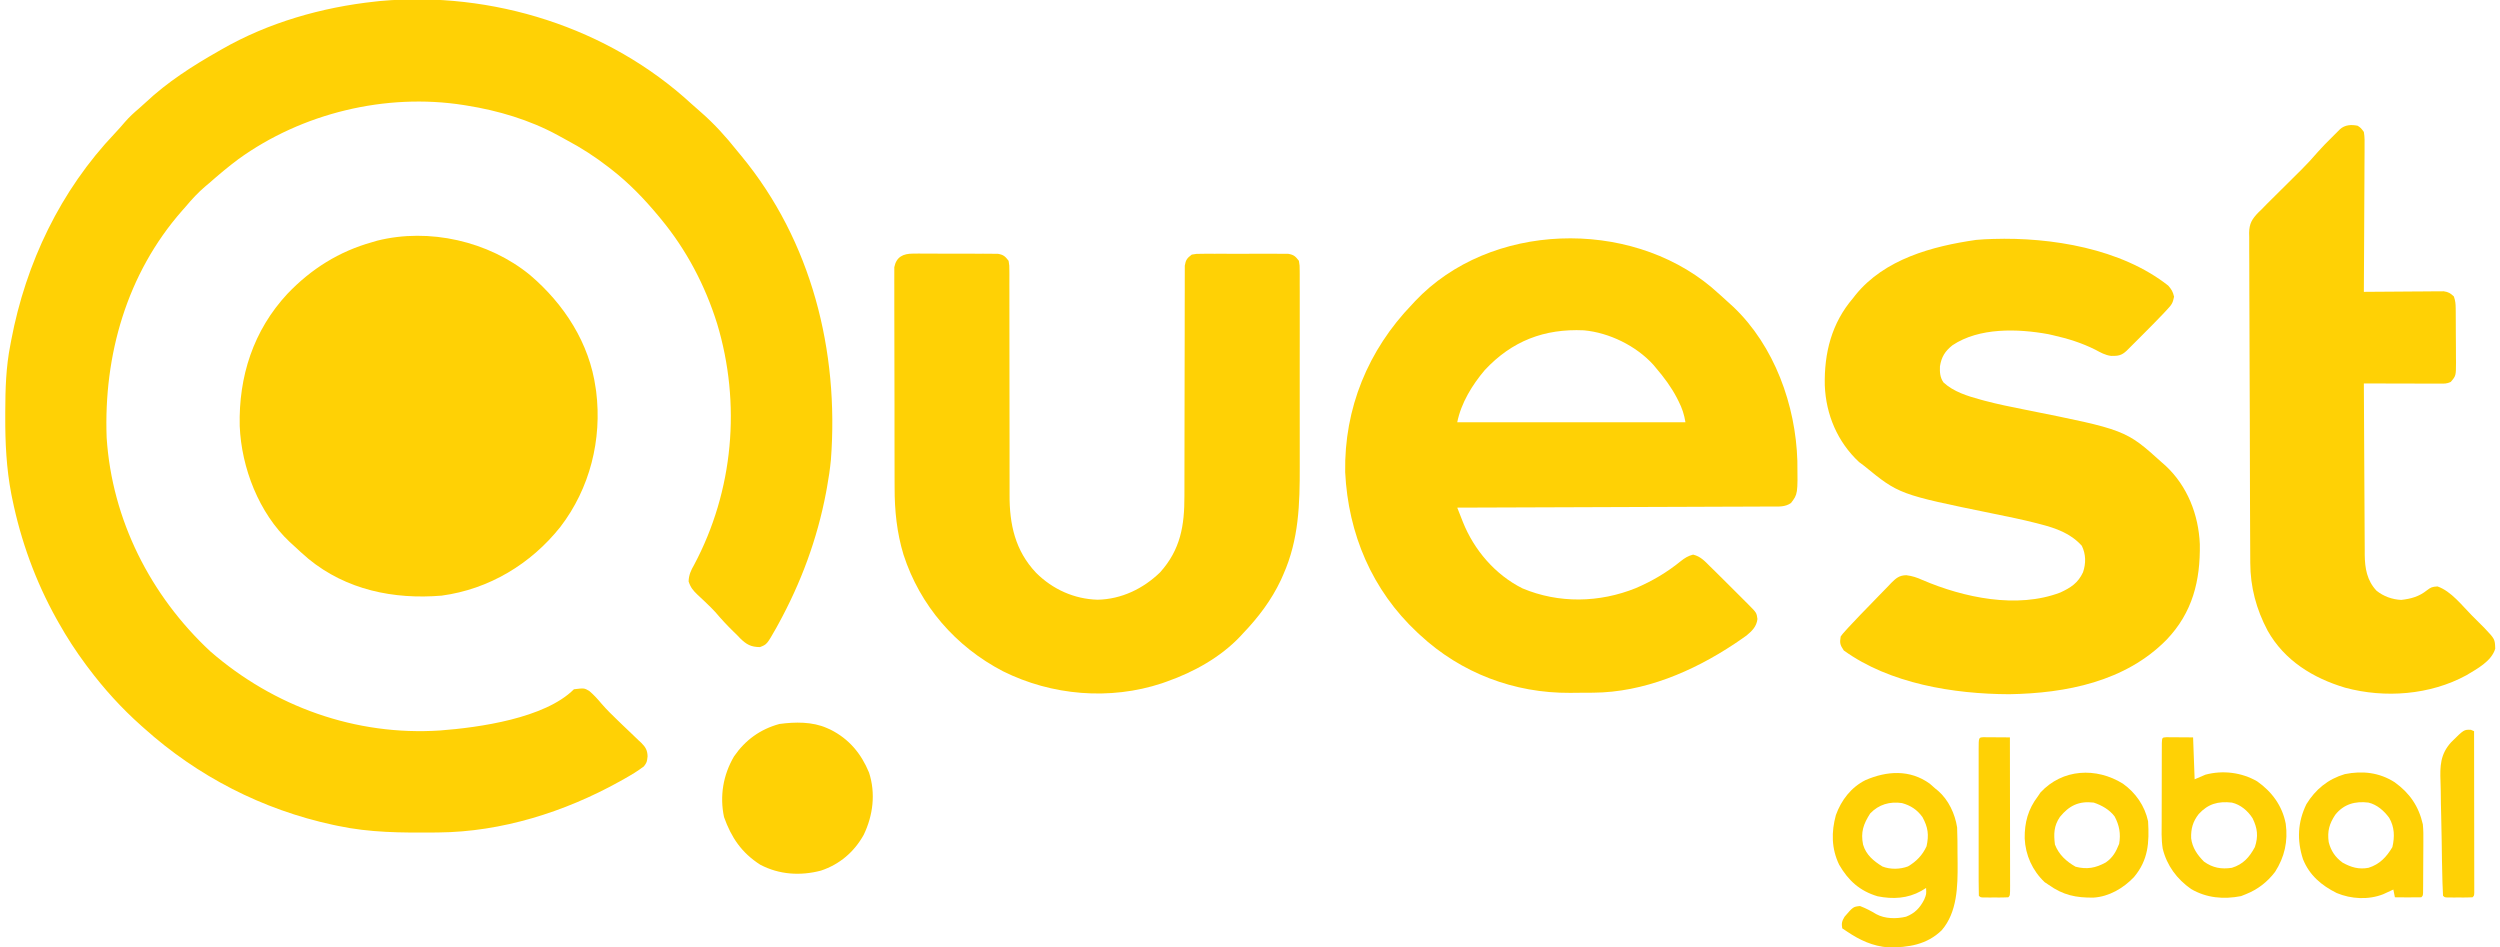
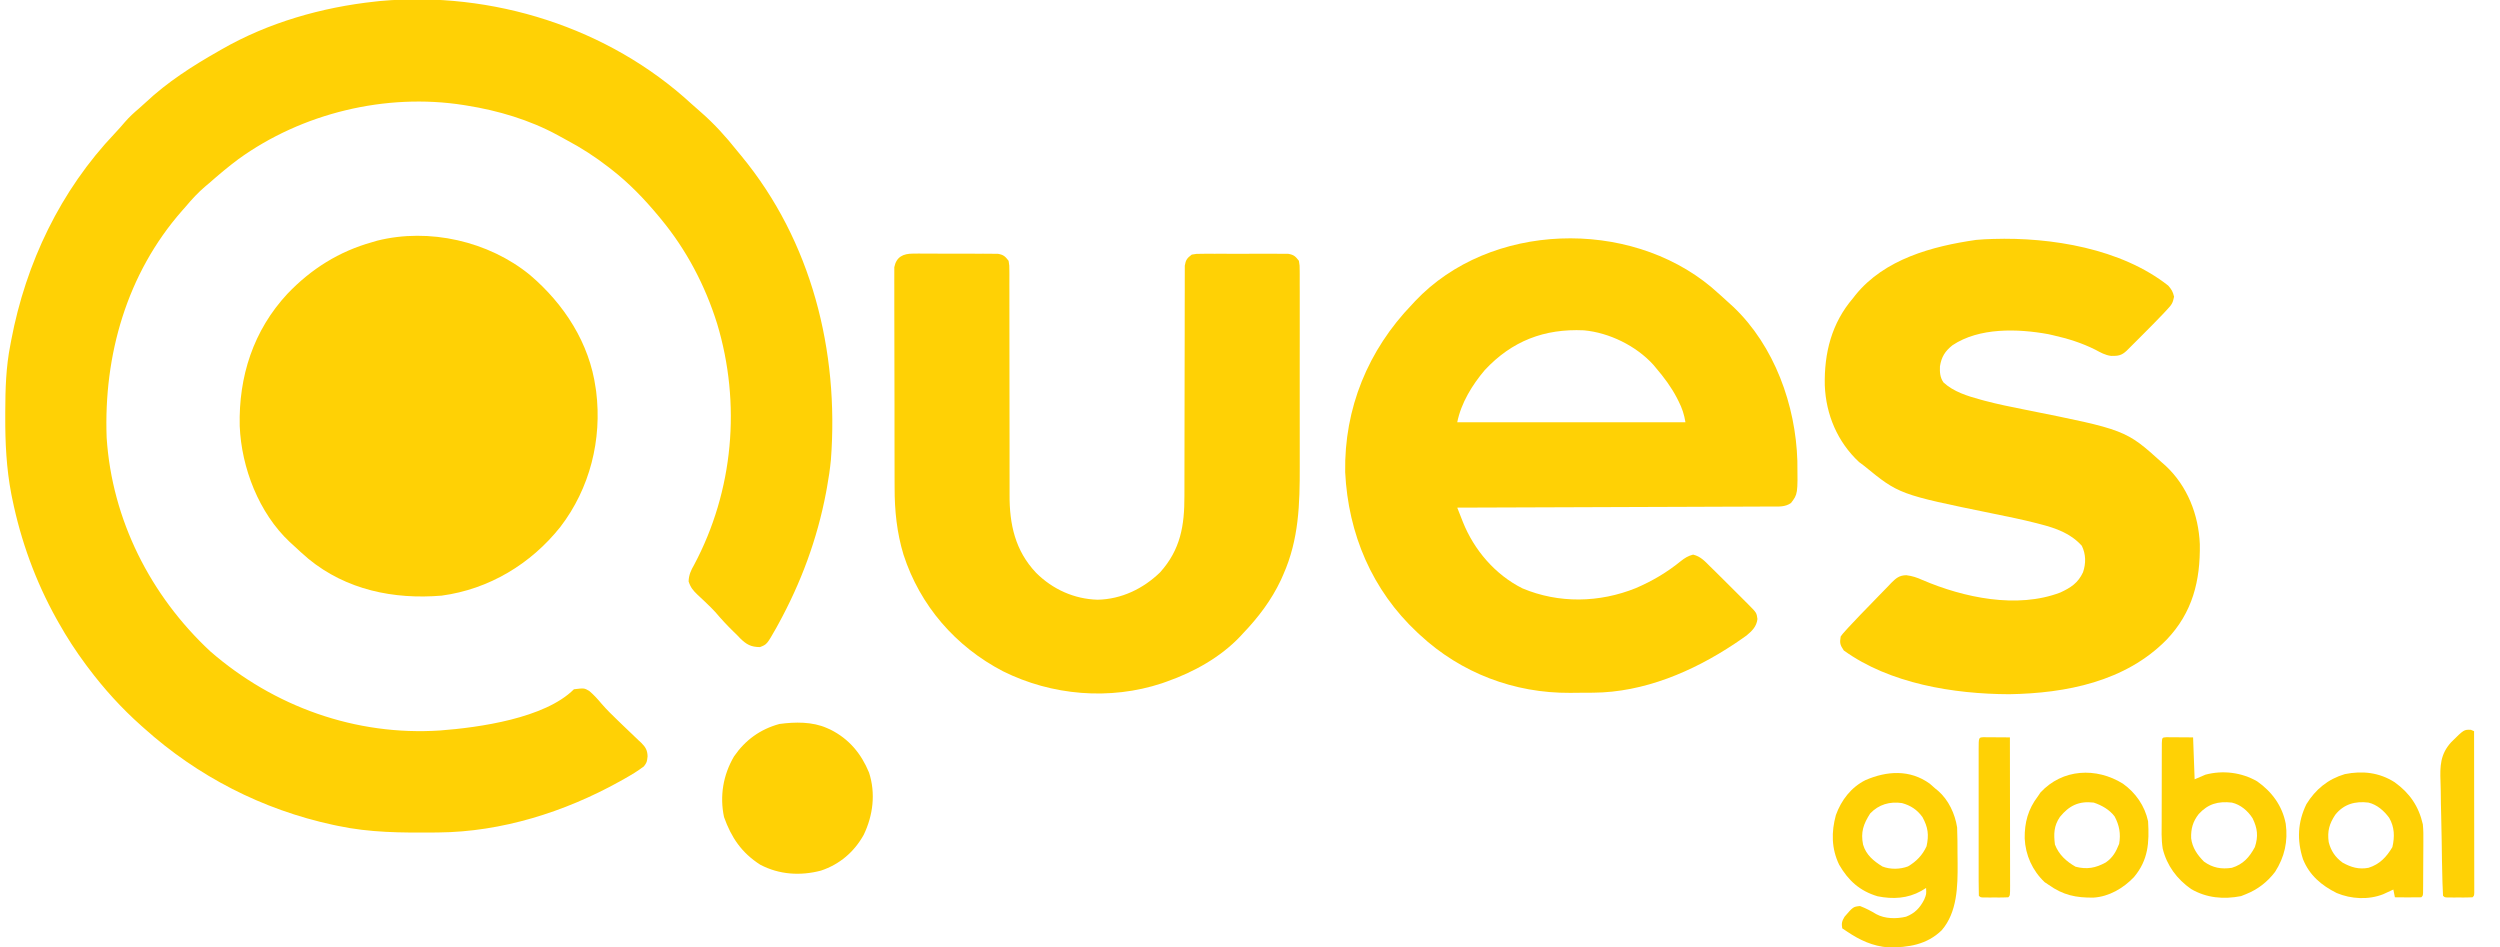
<svg xmlns="http://www.w3.org/2000/svg" width="132" height="50" viewBox="0 0 1603 610" preserveAspectRatio="xMidYMid meet">
-   <path d="M0 0 C2.052 1.885 4.143 3.706 6.262 5.516 C14.811 12.998 22.204 21.198 29.262 30.078 C30.208 31.224 31.156 32.369 32.105 33.512 C77.347 88.323 95.118 159.274 89.793 229.32 C89.217 235.29 88.338 241.179 87.262 247.078 C86.972 248.671 86.972 248.671 86.676 250.297 C80.994 280.321 70.557 308.433 55.887 335.203 C55.494 335.919 55.102 336.635 54.698 337.373 C48.569 348.196 48.569 348.196 44.086 349.91 C38.287 349.857 35.398 348.247 31.297 344.203 C30.625 343.502 29.954 342.801 29.262 342.078 C28.518 341.356 27.774 340.634 27.008 339.891 C22.925 335.911 19.108 331.797 15.43 327.445 C13.595 325.442 11.719 323.579 9.75 321.711 C9.117 321.103 8.483 320.496 7.831 319.87 C6.557 318.655 5.271 317.453 3.972 316.265 C0.997 313.413 -0.575 311.581 -1.867 307.594 C-1.711 303.344 -0.363 300.496 1.699 296.891 C27.055 249.271 32.053 193.092 16.496 141.541 C8.766 116.891 -3.244 93.993 -19.738 74.078 C-20.219 73.495 -20.701 72.913 -21.196 72.312 C-30.496 61.116 -40.213 51.034 -51.738 42.078 C-52.298 41.642 -52.858 41.206 -53.434 40.757 C-62.121 34.039 -71.058 28.247 -80.771 23.124 C-82.647 22.127 -84.501 21.096 -86.355 20.059 C-104.22 10.328 -124.691 4.25 -144.738 1.078 C-145.436 0.964 -146.133 0.85 -146.851 0.732 C-196.94 -7.122 -250.894 5.941 -291.93 35.636 C-298.451 40.492 -304.634 45.714 -310.738 51.078 C-311.508 51.725 -312.277 52.372 -313.07 53.039 C-317.787 57.026 -321.767 61.359 -325.738 66.078 C-326.574 67.026 -327.409 67.973 -328.27 68.949 C-363.786 109.454 -378.731 161.904 -376.738 215.078 C-373.261 267.906 -348.55 316.719 -309.988 352.641 C-268.98 388.311 -216.253 407.226 -161.865 403.614 C-136.82 401.714 -94.453 395.793 -75.738 377.078 C-69.125 376.28 -69.125 376.28 -65.898 378.137 C-62.889 380.655 -60.345 383.513 -57.832 386.516 C-54.6 390.236 -51.145 393.646 -47.586 397.047 C-46.469 398.124 -45.353 399.2 -44.236 400.277 C-42.512 401.94 -40.783 403.595 -39.035 405.233 C-37.325 406.84 -35.642 408.472 -33.961 410.109 C-33.436 410.59 -32.911 411.07 -32.37 411.565 C-29.558 414.355 -28.399 416.399 -28.294 420.286 C-28.738 424.078 -28.738 424.078 -30.629 426.715 C-34.725 429.828 -39 432.385 -43.488 434.891 C-44.426 435.418 -45.365 435.945 -46.331 436.488 C-81.645 456.114 -122.385 468.97 -163.012 469.316 C-163.965 469.326 -164.919 469.336 -165.901 469.346 C-186.822 469.517 -207.181 469.436 -227.738 465.078 C-228.763 464.864 -229.787 464.65 -230.843 464.429 C-276.453 454.578 -318.062 433.228 -352.738 402.078 C-353.563 401.346 -353.563 401.346 -354.405 400.599 C-367.212 389.207 -378.462 376.79 -388.738 363.078 C-389.169 362.504 -389.599 361.931 -390.043 361.34 C-396.55 352.605 -402.399 343.571 -407.738 334.078 C-408.173 333.306 -408.607 332.534 -409.055 331.739 C-422.557 307.484 -432.002 281.462 -437.551 254.266 C-437.843 252.837 -437.843 252.837 -438.142 251.379 C-441.334 234.755 -442.114 218.287 -442.051 201.391 C-442.049 200.376 -442.047 199.361 -442.045 198.316 C-442.001 183.706 -441.61 169.446 -438.738 155.078 C-438.567 154.163 -438.395 153.247 -438.218 152.304 C-428.767 102.377 -406.489 55.765 -371.352 18.844 C-369.152 16.516 -367.055 14.148 -364.988 11.703 C-362.178 8.459 -359.14 5.666 -355.863 2.898 C-354.438 1.677 -353.041 0.421 -351.676 -0.867 C-337.651 -14.064 -321.428 -24.453 -304.738 -33.922 C-303.684 -34.53 -303.684 -34.53 -302.609 -35.151 C-272.55 -52.403 -238.091 -62.234 -203.738 -65.922 C-202.228 -66.09 -202.228 -66.09 -200.688 -66.262 C-128.451 -72.829 -53.584 -49.356 0 0 Z " fill="#FFD105" transform="translate(441.738,66.922)" />
+   <path d="M0 0 C2.052 1.885 4.143 3.706 6.262 5.516 C14.811 12.998 22.204 21.198 29.262 30.078 C30.208 31.224 31.156 32.369 32.105 33.512 C77.347 88.323 95.118 159.274 89.793 229.32 C89.217 235.29 88.338 241.179 87.262 247.078 C86.972 248.671 86.972 248.671 86.676 250.297 C80.994 280.321 70.557 308.433 55.887 335.203 C55.494 335.919 55.102 336.635 54.698 337.373 C48.569 348.196 48.569 348.196 44.086 349.91 C38.287 349.857 35.398 348.247 31.297 344.203 C30.625 343.502 29.954 342.801 29.262 342.078 C28.518 341.356 27.774 340.634 27.008 339.891 C22.925 335.911 19.108 331.797 15.43 327.445 C13.595 325.442 11.719 323.579 9.75 321.711 C9.117 321.103 8.483 320.496 7.831 319.87 C6.557 318.655 5.271 317.453 3.972 316.265 C0.997 313.413 -0.575 311.581 -1.867 307.594 C-1.711 303.344 -0.363 300.496 1.699 296.891 C27.055 249.271 32.053 193.092 16.496 141.541 C8.766 116.891 -3.244 93.993 -19.738 74.078 C-20.219 73.495 -20.701 72.913 -21.196 72.312 C-30.496 61.116 -40.213 51.034 -51.738 42.078 C-52.298 41.642 -52.858 41.206 -53.434 40.757 C-62.121 34.039 -71.058 28.247 -80.771 23.124 C-82.647 22.127 -84.501 21.096 -86.355 20.059 C-104.22 10.328 -124.691 4.25 -144.738 1.078 C-145.436 0.964 -146.133 0.85 -146.851 0.732 C-196.94 -7.122 -250.894 5.941 -291.93 35.636 C-298.451 40.492 -304.634 45.714 -310.738 51.078 C-311.508 51.725 -312.277 52.372 -313.07 53.039 C-317.787 57.026 -321.767 61.359 -325.738 66.078 C-326.574 67.026 -327.409 67.973 -328.27 68.949 C-363.786 109.454 -378.731 161.904 -376.738 215.078 C-373.261 267.906 -348.55 316.719 -309.988 352.641 C-268.98 388.311 -216.253 407.226 -161.865 403.614 C-136.82 401.714 -94.453 395.793 -75.738 377.078 C-69.125 376.28 -69.125 376.28 -65.898 378.137 C-62.889 380.655 -60.345 383.513 -57.832 386.516 C-54.6 390.236 -51.145 393.646 -47.586 397.047 C-46.469 398.124 -45.353 399.2 -44.236 400.277 C-37.325 406.84 -35.642 408.472 -33.961 410.109 C-33.436 410.59 -32.911 411.07 -32.37 411.565 C-29.558 414.355 -28.399 416.399 -28.294 420.286 C-28.738 424.078 -28.738 424.078 -30.629 426.715 C-34.725 429.828 -39 432.385 -43.488 434.891 C-44.426 435.418 -45.365 435.945 -46.331 436.488 C-81.645 456.114 -122.385 468.97 -163.012 469.316 C-163.965 469.326 -164.919 469.336 -165.901 469.346 C-186.822 469.517 -207.181 469.436 -227.738 465.078 C-228.763 464.864 -229.787 464.65 -230.843 464.429 C-276.453 454.578 -318.062 433.228 -352.738 402.078 C-353.563 401.346 -353.563 401.346 -354.405 400.599 C-367.212 389.207 -378.462 376.79 -388.738 363.078 C-389.169 362.504 -389.599 361.931 -390.043 361.34 C-396.55 352.605 -402.399 343.571 -407.738 334.078 C-408.173 333.306 -408.607 332.534 -409.055 331.739 C-422.557 307.484 -432.002 281.462 -437.551 254.266 C-437.843 252.837 -437.843 252.837 -438.142 251.379 C-441.334 234.755 -442.114 218.287 -442.051 201.391 C-442.049 200.376 -442.047 199.361 -442.045 198.316 C-442.001 183.706 -441.61 169.446 -438.738 155.078 C-438.567 154.163 -438.395 153.247 -438.218 152.304 C-428.767 102.377 -406.489 55.765 -371.352 18.844 C-369.152 16.516 -367.055 14.148 -364.988 11.703 C-362.178 8.459 -359.14 5.666 -355.863 2.898 C-354.438 1.677 -353.041 0.421 -351.676 -0.867 C-337.651 -14.064 -321.428 -24.453 -304.738 -33.922 C-303.684 -34.53 -303.684 -34.53 -302.609 -35.151 C-272.55 -52.403 -238.091 -62.234 -203.738 -65.922 C-202.228 -66.09 -202.228 -66.09 -200.688 -66.262 C-128.451 -72.829 -53.584 -49.356 0 0 Z " fill="#FFD105" transform="translate(441.738,66.922)" />
  <path d="M0 0 C4.163 3.627 8.29 7.278 12.336 11.035 C12.941 11.586 13.545 12.136 14.168 12.703 C40.65 37.821 54.371 76.139 55.422 111.965 C55.699 133.294 55.699 133.294 51.336 139.035 C47.555 141.73 43.295 141.324 38.845 141.314 C37.547 141.322 37.547 141.322 36.223 141.331 C33.32 141.348 30.416 141.351 27.513 141.354 C25.433 141.363 23.354 141.373 21.275 141.384 C15.624 141.412 9.974 141.427 4.323 141.44 C-1.58 141.455 -7.483 141.482 -13.386 141.508 C-24.566 141.555 -35.747 141.591 -46.928 141.625 C-59.656 141.663 -72.383 141.712 -85.111 141.763 C-111.295 141.866 -137.48 141.955 -163.664 142.035 C-162.734 144.408 -161.8 146.779 -160.863 149.148 C-160.604 149.812 -160.344 150.476 -160.077 151.159 C-152.905 169.248 -139.235 185.262 -121.664 194.035 C-98.275 203.869 -72.11 203.367 -48.569 193.855 C-38.069 189.334 -28.522 183.724 -19.66 176.49 C-17.085 174.454 -14.933 173.104 -11.738 172.289 C-6.833 173.48 -4.195 176.533 -0.664 180.035 C0.449 181.123 1.562 182.211 2.675 183.299 C5.895 186.461 9.089 189.648 12.275 192.844 C14.289 194.864 16.309 196.878 18.33 198.893 C19.612 200.175 20.894 201.459 22.176 202.742 C22.78 203.344 23.384 203.946 24.006 204.567 C29.161 209.75 29.161 209.75 29.711 213.785 C29.157 218.584 26.292 221.416 22.683 224.404 C20.828 225.772 18.942 227.07 17.023 228.348 C16.323 228.82 15.622 229.292 14.9 229.779 C-11.923 247.602 -43.482 261.049 -76.125 261.238 C-76.914 261.244 -77.704 261.25 -78.517 261.256 C-80.183 261.265 -81.849 261.272 -83.514 261.275 C-85.998 261.285 -88.481 261.316 -90.965 261.348 C-127.009 261.587 -161.199 248.601 -187.664 224.035 C-188.239 223.504 -188.814 222.973 -189.406 222.426 C-218.59 195.154 -233.894 158.916 -235.852 119.234 C-236.56 78.035 -221.1 40.533 -192.664 11.035 C-192.072 10.392 -191.481 9.749 -190.871 9.086 C-142.528 -42.121 -53.155 -44.413 0 0 Z M-145.914 53.41 C-154.035 62.989 -161.184 74.637 -163.664 87.035 C-115.154 87.035 -66.644 87.035 -16.664 87.035 C-17.529 81.843 -18.781 78.064 -21.102 73.473 C-21.452 72.777 -21.803 72.081 -22.164 71.364 C-25.875 64.254 -30.474 58.122 -35.664 52.035 C-36.213 51.373 -36.762 50.71 -37.328 50.027 C-48.412 37.806 -65.773 29.294 -82.11 27.813 C-107.527 26.652 -128.421 34.646 -145.914 53.41 Z " fill="#FFD105" transform="translate(1098.664,184.965)" />
  <path d="M0 0 C1.268 -0.013 2.536 -0.025 3.843 -0.038 C5.218 -0.026 6.593 -0.012 7.969 0.002 C9.387 0.001 10.805 -0.001 12.223 -0.005 C15.19 -0.008 18.156 0.007 21.122 0.034 C24.921 0.068 28.719 0.062 32.518 0.044 C35.444 0.033 38.37 0.042 41.296 0.057 C42.697 0.062 44.098 0.062 45.498 0.055 C47.456 0.05 49.414 0.073 51.371 0.098 C52.484 0.104 53.597 0.11 54.744 0.116 C58.387 0.768 59.365 1.727 61.621 4.631 C62.12 7.661 62.12 7.661 62.12 11.282 C62.125 11.949 62.13 12.617 62.136 13.304 C62.149 15.54 62.134 17.774 62.119 20.01 C62.123 21.613 62.129 23.216 62.136 24.82 C62.148 28.275 62.147 31.729 62.137 35.183 C62.122 40.657 62.135 46.13 62.153 51.604 C62.184 62.25 62.186 72.896 62.184 83.542 C62.182 97.057 62.193 110.572 62.232 124.086 C62.247 129.515 62.247 134.943 62.235 140.372 C62.23 143.77 62.238 147.167 62.248 150.565 C62.251 152.126 62.248 153.688 62.24 155.249 C62.144 174.369 65.831 191.322 79.286 205.567 C90.008 216.282 103.907 222.533 118.996 222.944 C134.305 222.624 148.31 215.875 159.215 205.307 C172.396 190.649 174.929 175.163 174.876 156.137 C174.879 154.487 174.883 152.837 174.887 151.187 C174.895 147.652 174.897 144.118 174.895 140.583 C174.892 134.994 174.907 129.406 174.924 123.817 C174.971 107.932 174.995 92.046 175.002 76.161 C175.005 67.373 175.023 58.586 175.057 49.798 C175.077 44.241 175.079 38.685 175.069 33.128 C175.066 29.677 175.08 26.227 175.099 22.776 C175.104 21.175 175.102 19.574 175.094 17.972 C175.082 15.789 175.096 13.606 175.115 11.423 C175.116 10.201 175.118 8.978 175.119 7.719 C175.719 4.03 176.658 2.845 179.621 0.631 C182.543 0.123 182.543 0.123 185.978 0.114 C187.266 0.101 188.555 0.088 189.882 0.075 C191.284 0.082 192.687 0.091 194.09 0.1 C195.532 0.097 196.974 0.093 198.416 0.088 C201.435 0.082 204.454 0.091 207.474 0.11 C211.341 0.132 215.207 0.119 219.075 0.095 C222.052 0.081 225.028 0.085 228.005 0.096 C229.431 0.099 230.857 0.095 232.282 0.086 C234.276 0.076 236.27 0.094 238.263 0.114 C239.397 0.117 240.531 0.12 241.699 0.123 C245.378 0.763 246.347 1.703 248.621 4.631 C249.124 7.642 249.124 7.642 249.129 11.235 C249.138 12.228 249.138 12.228 249.148 13.242 C249.164 15.461 249.151 17.679 249.138 19.898 C249.144 21.491 249.151 23.083 249.16 24.675 C249.178 29.004 249.171 33.334 249.158 37.663 C249.148 42.211 249.157 46.759 249.164 51.307 C249.171 58.963 249.161 66.619 249.142 74.275 C249.121 83.076 249.128 91.876 249.15 100.677 C249.168 108.261 249.17 115.844 249.16 123.427 C249.154 127.944 249.153 132.46 249.166 136.976 C249.228 161.277 248.619 184.055 238.621 206.631 C238.096 207.821 237.572 209.011 237.031 210.237 C230.906 223.222 222.518 234.286 212.621 244.631 C211.782 245.548 211.782 245.548 210.926 246.483 C198.134 260.015 181.024 269.491 163.621 275.631 C162.554 276.01 161.486 276.389 160.386 276.78 C126.874 287.867 89.493 284.719 57.996 269.026 C27.448 253.11 4.578 226.779 -6.067 193.944 C-10.362 179.761 -11.832 165.557 -11.799 150.796 C-11.806 149.205 -11.815 147.615 -11.825 146.024 C-11.847 141.769 -11.85 137.514 -11.848 133.258 C-11.848 129.691 -11.856 126.124 -11.865 122.558 C-11.884 114.15 -11.887 105.742 -11.88 97.334 C-11.873 88.672 -11.897 80.011 -11.933 71.349 C-11.964 63.883 -11.976 56.418 -11.972 48.953 C-11.97 44.506 -11.975 40.059 -11.999 35.611 C-12.022 31.442 -12.02 27.274 -12 23.104 C-11.996 21.576 -12.001 20.048 -12.016 18.52 C-12.034 16.433 -12.021 14.348 -12.001 12.261 C-12.001 11.095 -12.002 9.928 -12.003 8.726 C-10.665 2.088 -6.325 0.005 0 0 Z " fill="#FFD105" transform="translate(584.379,163.369)" />
  <path d="M0 0 C37.288 -1.173 82.507 6.148 112.784 30.078 C114.964 32.597 115.744 33.914 116.534 37.203 C115.707 41.474 114.864 42.463 111.983 45.566 C111.167 46.445 110.351 47.324 109.511 48.229 C105.19 52.743 100.815 57.196 96.388 61.604 C94.82 63.167 93.258 64.734 91.696 66.303 C90.695 67.302 89.695 68.302 88.694 69.301 C87.798 70.195 86.902 71.09 85.979 72.012 C82.695 75.103 80.494 75.403 75.982 75.341 C72.212 74.89 69.217 73.166 65.909 71.391 C57.136 66.989 48.342 64.225 38.784 62.078 C37.169 61.709 37.169 61.709 35.522 61.332 C15.818 57.747 -8.963 56.963 -26.189 68.457 C-31.017 72.318 -33.31 75.932 -34.279 82.078 C-34.429 85.893 -34.258 89.175 -32.001 92.426 C-25.508 98.436 -16.434 101.236 -8.044 103.516 C-7.273 103.727 -6.502 103.939 -5.707 104.157 C2.834 106.444 11.481 108.177 20.15 109.901 C85.395 122.948 85.395 122.948 108.784 144.078 C109.552 144.754 110.32 145.429 111.112 146.125 C125.106 159.168 132.328 177.646 133.12 196.586 C133.501 220.147 128.452 240.597 111.784 258.078 C85.245 285.184 46.879 292.664 10.346 293.266 C-25.385 293.15 -66.623 286.472 -96.216 265.078 C-98.625 261.466 -98.94 260.339 -98.216 256.078 C-96.883 254.271 -96.883 254.271 -95.13 252.344 C-94.175 251.289 -94.175 251.289 -93.2 250.212 C-88.174 244.805 -83.058 239.495 -77.883 234.23 C-76.474 232.789 -75.073 231.34 -73.68 229.883 C-71.65 227.762 -69.595 225.668 -67.533 223.578 C-66.61 222.599 -66.61 222.599 -65.67 221.599 C-62.552 218.496 -60.482 216.683 -55.967 216.603 C-52.026 217.102 -49.14 218.067 -45.529 219.703 C-18.99 231.049 15.361 238.381 43.26 227.754 C50.021 224.62 54.664 221.62 57.877 214.734 C59.837 208.99 59.766 203.078 57.096 197.641 C49.845 189.606 40.579 186.381 30.327 183.719 C29.505 183.504 28.684 183.289 27.837 183.068 C18.541 180.689 9.148 178.798 -0.253 176.885 C-60.686 164.512 -60.686 164.512 -83.216 146.078 C-84.794 144.903 -84.794 144.903 -86.404 143.703 C-100.255 130.775 -107.718 113.202 -108.455 94.363 C-108.902 73.469 -104.113 54.267 -90.216 38.078 C-89.732 37.452 -89.247 36.825 -88.748 36.18 C-70.013 12.945 -39.188 4.68 -10.994 0.613 C-7.329 0.228 -3.68 0.13 0 0 Z " fill="#FFD105" transform="translate(1280.216,153.922)" />
  <path d="M0 0 C21.942 18.683 38.283 43.834 42.262 72.824 C42.371 73.558 42.481 74.291 42.594 75.047 C46.463 105.95 38.542 137.48 19.523 162.239 C0.501 186.15 -26.409 202.379 -56.945 206.508 C-87.802 209.082 -118.366 202.813 -142.738 182.824 C-146.161 179.913 -149.47 176.907 -152.738 173.824 C-153.427 173.2 -154.115 172.576 -154.824 171.934 C-174.673 153.262 -185.915 124.165 -187.02 97.277 C-187.786 65.401 -178.252 35.707 -156.293 12.07 C-141.04 -3.912 -123.052 -15.228 -101.738 -21.176 C-100.663 -21.495 -99.588 -21.815 -98.48 -22.145 C-64.988 -30.537 -26.638 -21.831 0 0 Z " fill="#FFD105" transform="translate(337.738,177.176)" />
-   <path d="M0 0 C2.101 1.407 2.101 1.407 4 4 C4.592 7.3 4.505 10.565 4.454 13.909 C4.455 14.914 4.455 15.92 4.456 16.955 C4.453 20.278 4.422 23.599 4.391 26.922 C4.383 29.225 4.377 31.529 4.373 33.833 C4.358 39.896 4.319 45.959 4.275 52.022 C4.234 58.208 4.215 64.395 4.195 70.582 C4.152 82.722 4.084 94.861 4 107 C4.668 106.993 5.335 106.987 6.023 106.98 C12.966 106.913 19.909 106.868 26.852 106.835 C29.443 106.82 32.035 106.8 34.627 106.774 C38.35 106.737 42.073 106.72 45.797 106.707 C47.538 106.684 47.538 106.684 49.314 106.66 C50.394 106.66 51.475 106.66 52.589 106.659 C54.014 106.649 54.014 106.649 55.469 106.639 C58.483 107.069 59.824 107.898 62 110 C62.946 112.837 63.136 114.632 63.161 117.576 C63.171 118.5 63.18 119.425 63.19 120.378 C63.197 121.873 63.197 121.873 63.203 123.398 C63.209 124.426 63.215 125.453 63.22 126.511 C63.23 128.685 63.236 130.858 63.24 133.032 C63.25 136.355 63.281 139.677 63.312 143 C63.319 145.112 63.324 147.224 63.328 149.336 C63.34 150.329 63.353 151.322 63.366 152.345 C63.337 161.056 63.337 161.056 60 165 C57.451 166.275 55.67 166.12 52.816 166.114 C51.735 166.113 50.654 166.113 49.54 166.113 C47.784 166.106 47.784 166.106 45.992 166.098 C44.796 166.096 43.601 166.095 42.369 166.093 C38.537 166.088 34.706 166.075 30.875 166.062 C28.283 166.057 25.69 166.053 23.098 166.049 C16.732 166.038 10.366 166.021 4 166 C4.061 181.36 4.138 196.721 4.236 212.081 C4.281 219.213 4.32 226.346 4.346 233.479 C4.369 239.699 4.403 245.918 4.449 252.138 C4.473 255.429 4.49 258.719 4.498 262.01 C4.507 265.692 4.535 269.373 4.568 273.054 C4.566 274.135 4.565 275.215 4.563 276.328 C4.671 285.059 5.981 292.924 12.137 299.492 C16.659 303.152 22.26 305.16 28.062 305.438 C34.409 304.732 39.604 303.282 44.625 299.25 C47.265 297.259 47.936 297.005 51.438 296.75 C60.331 299.87 67.241 309.089 73.75 315.625 C74.682 316.553 75.614 317.481 76.574 318.438 C77.473 319.337 78.371 320.237 79.297 321.164 C80.105 321.973 80.913 322.782 81.745 323.616 C88.413 330.667 88.413 330.667 88.629 336.84 C86.261 344.974 76.821 349.894 70 354 C46.736 366.682 17.526 368.907 -8 362 C-28.722 355.821 -47.182 344.489 -57.992 325.233 C-65.292 311.468 -69.134 297.129 -69.167 281.518 C-69.173 280.583 -69.179 279.647 -69.185 278.684 C-69.203 275.559 -69.214 272.435 -69.225 269.311 C-69.236 267.067 -69.247 264.822 -69.259 262.578 C-69.296 255.22 -69.321 247.862 -69.344 240.504 C-69.348 239.251 -69.352 237.999 -69.356 236.708 C-69.392 224.894 -69.424 213.08 -69.445 201.266 C-69.45 198.535 -69.455 195.803 -69.46 193.072 C-69.461 192.393 -69.463 191.714 -69.464 191.015 C-69.485 180.012 -69.534 169.008 -69.594 158.005 C-69.655 146.695 -69.689 135.386 -69.699 124.077 C-69.706 117.731 -69.724 111.387 -69.771 105.042 C-69.814 99.075 -69.825 93.109 -69.81 87.143 C-69.81 84.955 -69.823 82.766 -69.848 80.578 C-69.881 77.587 -69.87 74.6 -69.849 71.609 C-69.868 70.746 -69.888 69.883 -69.908 68.994 C-69.8 62.998 -68.022 60.03 -63.846 55.766 C-63.237 55.183 -62.628 54.601 -62 54 C-60.822 52.793 -59.645 51.584 -58.471 50.373 C-57.243 49.152 -56.013 47.934 -54.781 46.719 C-54.12 46.061 -53.458 45.403 -52.776 44.725 C-49.984 41.949 -47.186 39.179 -44.388 36.409 C-42.33 34.368 -40.274 32.325 -38.219 30.281 C-37.599 29.67 -36.979 29.058 -36.34 28.428 C-32.601 24.709 -29.067 20.871 -25.636 16.866 C-22.795 13.626 -19.743 10.599 -16.688 7.562 C-16.068 6.939 -15.449 6.316 -14.811 5.674 C-14.217 5.082 -13.623 4.489 -13.012 3.879 C-12.48 3.349 -11.949 2.818 -11.401 2.272 C-8.204 -0.63 -4.101 -0.843 0 0 Z " fill="#FFD105" transform="translate(1515,81)" />
  <path d="M0 0 C0.741 0.329 1.482 0.657 2.246 0.996 C14.195 6.981 22.041 16.414 27.094 28.648 C31.446 42.069 29.714 56.196 23.68 68.746 C17.52 79.804 8.175 87.796 -3.875 91.812 C-17.133 95.293 -30.765 94.45 -43 88 C-54.98 80.32 -61.612 70.519 -66.312 57.312 C-69.18 43.728 -66.867 30.169 -59.875 18.25 C-52.663 7.753 -43.009 0.736 -30.656 -2.641 C-20.601 -4.001 -9.368 -4.199 0 0 Z " fill="#FFD105" transform="translate(529,469)" />
  <path d="M0 0 C1.227 1.041 2.436 2.104 3.625 3.188 C4.228 3.677 4.832 4.167 5.453 4.672 C12.155 10.558 16.26 19.43 17.625 28.188 C17.742 30.942 17.813 33.671 17.828 36.426 C17.834 37.224 17.84 38.023 17.845 38.845 C17.855 40.537 17.861 42.229 17.865 43.921 C17.875 46.454 17.906 48.985 17.938 51.518 C18.033 66.156 17.733 82.804 7.688 94.43 C-1.828 103.708 -13.788 105.587 -26.645 105.465 C-36.708 104.717 -45.114 100.769 -53.375 95.188 C-54.365 94.528 -55.355 93.868 -56.375 93.188 C-56.947 89.95 -56.575 88.519 -54.871 85.695 C-49.34 79.293 -49.34 79.293 -44.938 78.812 C-41.214 80.25 -37.89 81.953 -34.488 84.031 C-28.837 87.123 -21.457 87.153 -15.277 85.691 C-9.59 83.479 -6.285 79.976 -3.562 74.625 C-2.157 71.164 -2.157 71.164 -2.375 67.188 C-3.386 67.806 -4.396 68.425 -5.438 69.062 C-14.277 74.008 -23.721 74.52 -33.633 72.535 C-45.077 69.125 -52.45 62.443 -58.375 52.188 C-63.362 41.828 -63.455 31.17 -60.477 20.246 C-56.986 10.553 -50.643 2.321 -41.375 -2.312 C-27.608 -8.251 -12.812 -9.262 0 0 Z M-38.375 19.188 C-42.732 25.964 -44.57 31.225 -42.969 39.215 C-41.035 45.841 -36.217 49.819 -30.48 53.355 C-25.415 55.357 -19.046 55.206 -13.988 53.277 C-8.606 50.089 -4.677 46.04 -2.062 40.312 C-0.45 32.982 -1.103 28.091 -4.703 21.527 C-8.086 16.793 -12.299 14.026 -17.898 12.5 C-25.724 11.344 -32.859 13.373 -38.375 19.188 Z " fill="#FFD105" transform="translate(1239.375,504.812)" />
  <path d="M0 0 C1.186 0.008 1.186 0.008 2.396 0.016 C3.165 0.018 3.934 0.021 4.727 0.023 C5.709 0.033 6.692 0.042 7.705 0.051 C12.376 0.082 12.376 0.082 17.142 0.114 C17.472 9.024 17.802 17.934 18.142 27.114 C20.452 26.124 22.762 25.134 25.142 24.114 C36.349 21.152 48.415 22.634 58.42 28.434 C67.967 35.141 74.638 44.26 76.826 55.77 C78.345 67.023 76.091 77.18 69.939 86.758 C64.957 93.289 58.767 98.095 51.142 101.114 C50.111 101.526 49.08 101.939 48.017 102.364 C36.768 104.541 25.878 103.598 15.865 97.793 C6.704 91.358 0.241 82.676 -2.426 71.78 C-3.402 65.753 -3.12 59.583 -3.088 53.492 C-3.087 51.982 -3.086 50.471 -3.087 48.96 C-3.085 45.811 -3.077 42.662 -3.063 39.512 C-3.046 35.468 -3.043 31.424 -3.043 27.379 C-3.043 24.268 -3.038 21.157 -3.03 18.045 C-3.027 16.553 -3.025 15.06 -3.025 13.568 C-3.022 11.493 -3.014 9.418 -3.003 7.342 C-2.999 6.161 -2.995 4.979 -2.991 3.761 C-2.81 0.172 -2.81 0.172 0 0 Z M20.767 49.489 C16.98 54.337 15.703 58.903 15.892 65.102 C16.649 71.193 19.9 75.871 24.142 80.114 C29.734 84.145 35.363 85.17 42.142 84.114 C49.394 81.861 53.39 77.377 56.955 70.739 C59.229 63.795 58.625 58.687 55.478 52.227 C52.446 47.43 47.723 43.411 42.142 42.114 C33.313 41.133 26.848 42.865 20.767 49.489 Z " fill="#FFD105" transform="translate(1391.858,474.886)" />
  <path d="M0 0 C9.728 6.98 15.538 15.484 18.188 27.125 C18.56 30.803 18.564 34.435 18.516 38.129 C18.514 39.133 18.512 40.138 18.51 41.173 C18.503 43.275 18.489 45.376 18.469 47.478 C18.437 50.71 18.428 53.942 18.422 57.174 C18.413 59.221 18.402 61.269 18.391 63.316 C18.386 64.286 18.382 65.256 18.378 66.255 C18.368 67.143 18.359 68.032 18.349 68.948 C18.342 69.732 18.335 70.517 18.328 71.326 C18.188 73.125 18.188 73.125 17.188 74.125 C14.325 74.198 11.487 74.217 8.625 74.188 C7.819 74.183 7.012 74.178 6.182 74.174 C4.184 74.162 2.186 74.144 0.188 74.125 C-0.142 72.475 -0.472 70.825 -0.812 69.125 C-1.404 69.402 -1.996 69.679 -2.605 69.965 C-3.396 70.327 -4.186 70.689 -5 71.062 C-6.166 71.602 -6.166 71.602 -7.355 72.152 C-16.796 75.89 -28.034 75.268 -37.285 71.383 C-47.102 66.497 -54.9 59.916 -59.031 49.535 C-62.982 37.349 -62.464 25.702 -56.812 14.125 C-50.928 4.557 -42.852 -2.029 -32.059 -5.219 C-20.658 -7.523 -9.825 -6.27 0 0 Z M-38.25 21 C-42.108 26.829 -43.397 31.58 -42.465 38.531 C-41.046 44.171 -38.216 48.382 -33.508 51.797 C-28.05 54.823 -23.014 56.314 -16.812 55.125 C-9.622 52.882 -5.212 48.161 -1.438 41.812 C0.115 35.136 -0.036 28.972 -3.477 22.945 C-6.791 18.429 -11.287 14.441 -16.812 13.125 C-25.361 12.052 -32.795 14.088 -38.25 21 Z " fill="#FFD105" transform="translate(1538.812,503.875)" />
  <path d="M0 0 C8.195 5.858 14.041 14.246 16.188 24.188 C17.021 37.973 16.341 49.179 7.102 60.188 C0.242 67.356 -8.872 72.733 -18.914 73.391 C-30.266 73.542 -38.539 71.794 -47.812 65.188 C-48.679 64.61 -49.545 64.032 -50.438 63.438 C-58.279 56.009 -62.815 46.026 -63.285 35.267 C-63.422 25.009 -61.089 16.426 -54.812 8.188 C-54.256 7.362 -53.699 6.537 -53.125 5.688 C-38.925 -9.664 -17.191 -10.669 0 0 Z M-40.586 21.406 C-44.502 27.093 -44.657 32.402 -43.812 39.188 C-41.336 45.683 -36.457 50.119 -30.5 53.5 C-23.207 55.366 -17.633 54.369 -11.047 50.738 C-6.471 47.562 -4.472 43.837 -2.438 38.75 C-1.307 32.305 -2.311 26.807 -5.371 21.082 C-8.692 16.717 -13.675 13.9 -18.812 12.188 C-28.297 11.046 -34.635 14.092 -40.586 21.406 Z " fill="#FFD105" transform="translate(1363.812,504.812)" />
  <path d="M0 0 C1.186 0.008 1.186 0.008 2.396 0.016 C3.677 0.021 3.677 0.021 4.984 0.026 C5.882 0.034 6.78 0.042 7.705 0.051 C8.607 0.056 9.508 0.06 10.437 0.065 C12.672 0.077 14.907 0.093 17.142 0.114 C17.165 13.395 17.183 26.677 17.194 39.959 C17.199 46.126 17.206 52.292 17.218 58.459 C17.229 64.405 17.235 70.35 17.237 76.296 C17.239 78.57 17.243 80.844 17.248 83.118 C17.255 86.291 17.256 89.464 17.256 92.637 C17.259 93.587 17.263 94.537 17.267 95.516 C17.256 101.999 17.256 101.999 16.142 103.114 C14.812 103.212 13.476 103.244 12.142 103.246 C11.338 103.248 10.534 103.249 9.705 103.25 C8.859 103.246 8.014 103.243 7.142 103.239 C6.297 103.242 5.451 103.246 4.58 103.25 C3.775 103.249 2.971 103.248 2.142 103.246 C1.4 103.245 0.657 103.244 -0.108 103.243 C-1.858 103.114 -1.858 103.114 -2.858 102.114 C-2.958 98.983 -2.994 95.875 -2.987 92.744 C-2.989 91.761 -2.991 90.777 -2.992 89.764 C-2.997 86.495 -2.994 83.226 -2.99 79.957 C-2.991 77.697 -2.992 75.436 -2.993 73.175 C-2.995 68.431 -2.993 63.686 -2.988 58.941 C-2.982 52.844 -2.986 46.747 -2.992 40.65 C-2.995 35.98 -2.994 31.31 -2.991 26.64 C-2.991 24.391 -2.992 22.142 -2.994 19.893 C-2.996 16.757 -2.993 13.62 -2.987 10.483 C-2.989 9.543 -2.991 8.604 -2.993 7.636 C-2.968 0.181 -2.968 0.181 0 0 Z " fill="#FFD105" transform="translate(1273.858,474.886)" />
  <path d="M0 0 C0.666 0.291 1.332 0.581 2.018 0.881 C2.041 14.684 2.058 28.487 2.069 42.291 C2.075 48.7 2.082 55.108 2.093 61.517 C2.104 67.696 2.11 73.875 2.112 80.054 C2.114 82.418 2.118 84.781 2.123 87.144 C2.131 90.442 2.132 93.739 2.131 97.037 C2.135 98.024 2.138 99.012 2.142 100.029 C2.141 100.923 2.139 101.816 2.138 102.736 C2.139 103.517 2.14 104.298 2.141 105.102 C2.018 106.881 2.018 106.881 1.018 107.881 C-0.313 107.979 -1.648 108.011 -2.982 108.013 C-3.787 108.015 -4.591 108.016 -5.42 108.017 C-6.266 108.013 -7.111 108.01 -7.982 108.006 C-8.828 108.01 -9.674 108.013 -10.545 108.017 C-11.349 108.016 -12.154 108.015 -12.982 108.013 C-13.725 108.012 -14.467 108.011 -15.232 108.01 C-16.982 107.881 -16.982 107.881 -17.982 106.881 C-18.158 104.1 -18.267 101.344 -18.334 98.56 C-18.358 97.686 -18.382 96.813 -18.407 95.913 C-18.62 87.807 -18.744 79.698 -18.842 71.59 C-18.909 66.146 -19.004 60.706 -19.169 55.264 C-19.328 49.997 -19.412 44.734 -19.445 39.466 C-19.47 37.468 -19.52 35.47 -19.599 33.474 C-19.978 23.366 -19.799 15.786 -12.755 8.007 C-4.496 -0.18 -4.496 -0.18 0 0 Z " fill="#FFD105" transform="translate(1587.982,470.119)" />
</svg>